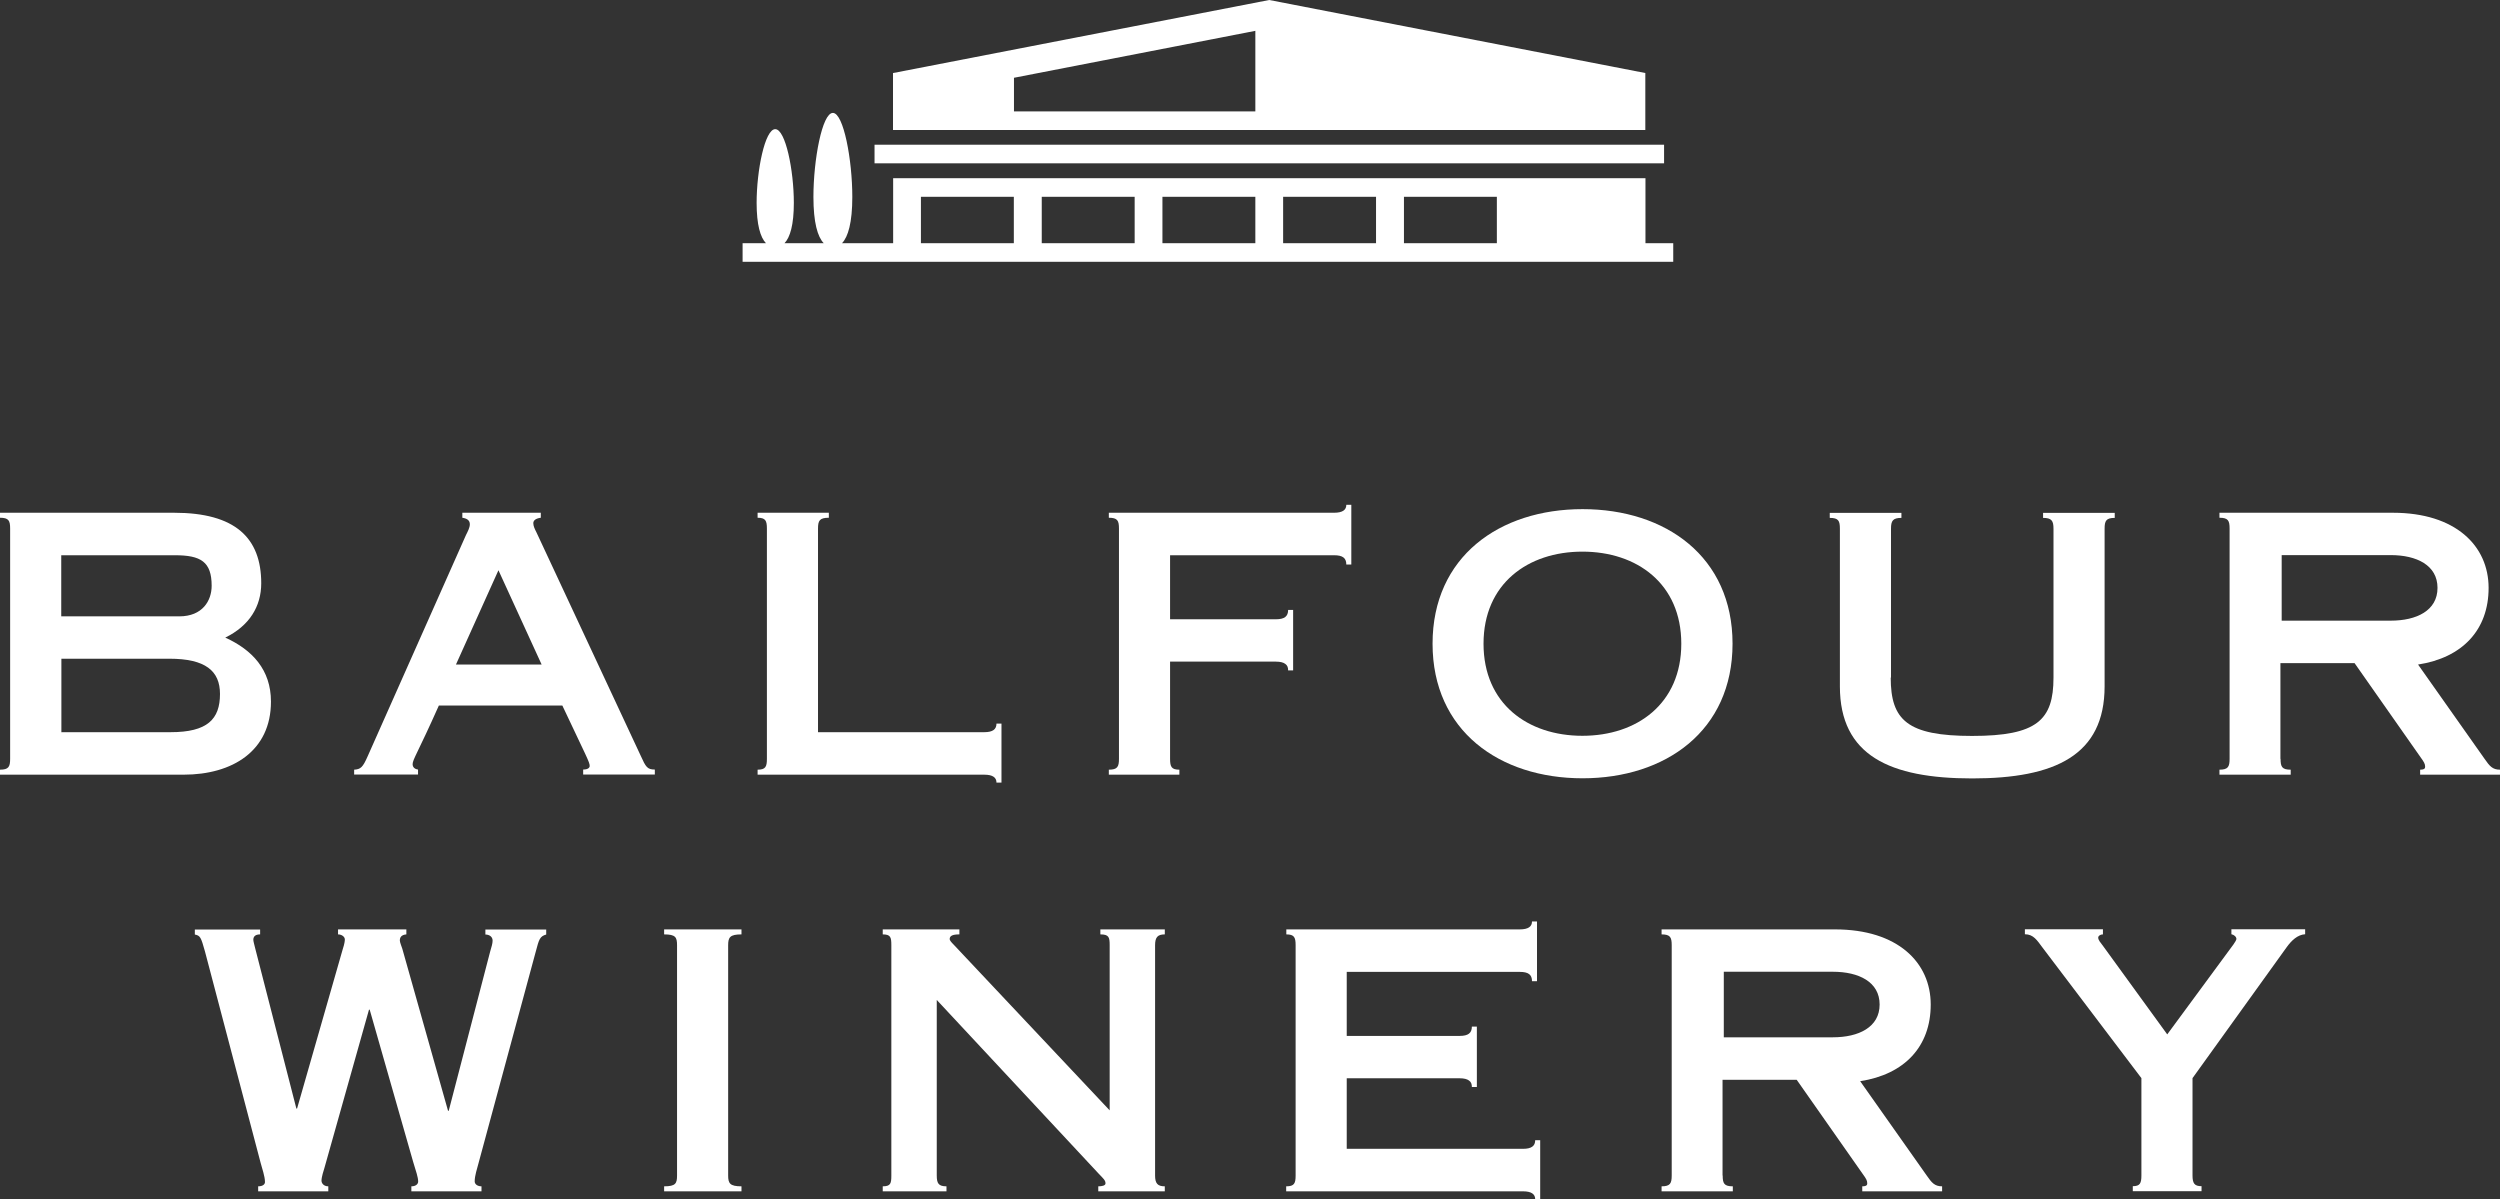
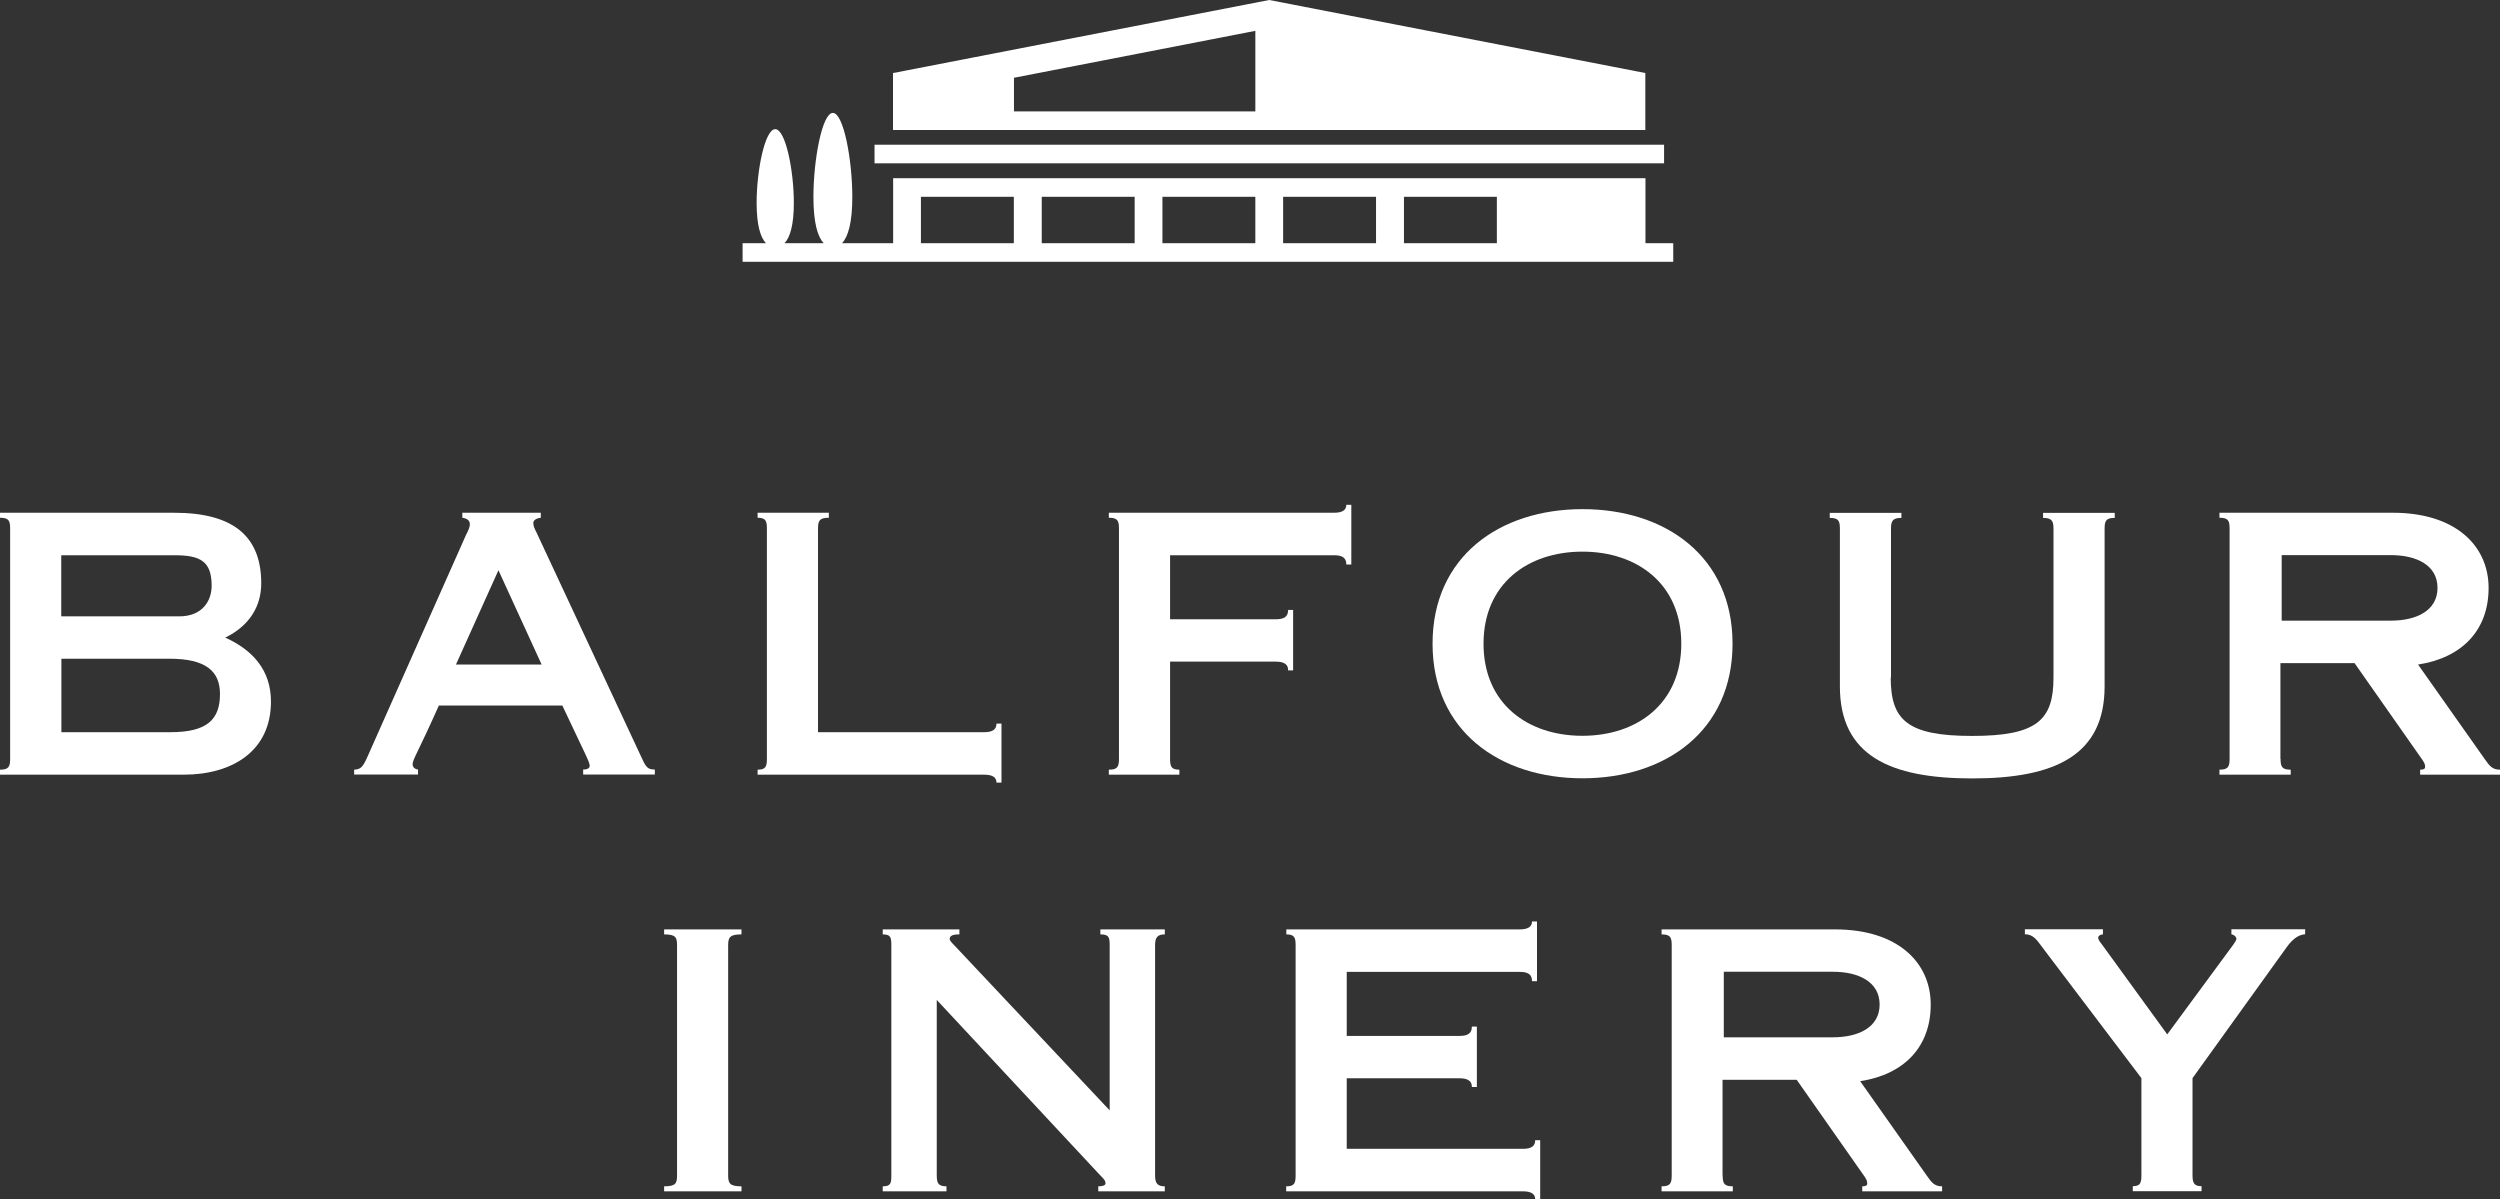
<svg xmlns="http://www.w3.org/2000/svg" id="uuid-00840e04-3d4d-45e5-a07d-c68eee96f5ba" data-name="Layer 2" width="180.01" height="86.35" viewBox="0 0 180.01 86.35">
  <rect x="0" y="0" width="180.01" height="86.35" fill="#333333" stroke="none" />
  <defs>
    <style>
      .uuid-3a8489e6-63c6-448c-8ad8-29ea1f9d365e {
        fill: #fff;
        stroke-width: 0px;
      }
    </style>
  </defs>
  <g id="uuid-841eea7d-31eb-4e0f-8de9-60f77a3b3c9c" data-name="uuid-7fd6d413-d3f9-4259-b31c-082fa3a92872">
    <g>
-       <path class="uuid-3a8489e6-63c6-448c-8ad8-29ea1f9d365e" d="M18.73,66.92v.36c-.28,0-.49.1-.49.39,0,.1.08.39.15.67l2.95,11.48h.05l3.29-11.48c.13-.39.15-.6.15-.7,0-.18-.21-.36-.49-.36v-.36h4.92v.36c-.36.03-.47.21-.47.44,0,.13.13.44.18.6l3.29,11.66h.05l2.98-11.45c.1-.34.18-.6.18-.8,0-.28-.23-.44-.52-.44v-.36h4.38v.36c-.47.13-.52.36-.75,1.22l-4.12,15.23c-.1.39-.28.91-.28,1.32,0,.23.23.36.49.36v.36h-5.05v-.36c.34,0,.49-.18.49-.34,0-.31-.15-.73-.36-1.42l-3.13-10.96h-.05l-3.21,11.4c-.05.16-.21.65-.21.91,0,.18.15.41.49.41v.36h-5.05v-.36c.36,0,.49-.16.49-.31,0-.41-.21-.98-.31-1.37l-4.01-15.23c-.29-1.04-.34-1.14-.73-1.22v-.36h4.7Z" />
      <path class="uuid-3a8489e6-63c6-448c-8ad8-29ea1f9d365e" d="M52.43,84.64c0,.57.13.78.96.78v.36h-5.57v-.36c.83,0,.93-.21.93-.78v-16.58c0-.57-.1-.78-.93-.78v-.36h5.57v.36c-.83,0-.96.21-.96.78v16.58Z" />
      <path class="uuid-3a8489e6-63c6-448c-8ad8-29ea1f9d365e" d="M83.17,84.64c0,.57.18.78.7.78v.36h-4.79v-.36c.26,0,.52-.05.52-.21,0-.23-.15-.34-.49-.7l-11.66-12.51v12.64c0,.57.13.78.7.78v.36h-4.59v-.36c.57,0,.62-.21.62-.78v-16.58c0-.57-.05-.78-.62-.78v-.36h5.52v.36c-.49,0-.7.1-.7.34,0,.08.1.21.28.39l11.24,11.94v-11.89c0-.57-.05-.78-.67-.78v-.36h4.64v.36c-.52,0-.7.21-.7.78v16.58h0Z" />
      <path class="uuid-3a8489e6-63c6-448c-8ad8-29ea1f9d365e" d="M92.62,85.42c.57,0,.67-.21.67-.78v-16.58c0-.57-.1-.78-.67-.78v-.36h16.81c.62,0,.88-.21.88-.57h.36v4.3h-.36c0-.47-.26-.67-.88-.67h-12.46v4.61h8.13c.62,0,.88-.21.88-.67h.36v4.35h-.36c0-.21-.05-.36-.21-.47-.13-.1-.36-.16-.67-.16h-8.13v5.08h12.69c.62,0,.88-.21.88-.62h.36v4.25h-.36c0-.36-.26-.57-.88-.57h-17.05v-.36h.01Z" />
      <path class="uuid-3a8489e6-63c6-448c-8ad8-29ea1f9d365e" d="M124.04,84.64c0,.57.1.78.73.78v.36h-5.13v-.36c.62,0,.73-.21.73-.78v-16.58c0-.57-.1-.78-.73-.78v-.36h12.49c4.51,0,6.89,2.38,6.89,5.41s-1.89,5.03-5.08,5.52l4.79,6.79c.36.52.57.78,1.11.78v.36h-5.75v-.36c.31,0,.36-.1.36-.21,0-.21-.08-.34-.34-.7l-4.74-6.76h-5.34v6.89h.01ZM124.12,74.69h7.85c1.87,0,3.37-.73,3.37-2.36s-1.5-2.36-3.37-2.36h-7.85v4.72Z" />
      <path class="uuid-3a8489e6-63c6-448c-8ad8-29ea1f9d365e" d="M151.42,66.92v.36c-.18,0-.34.1-.34.23,0,.18.15.34.36.62l4.61,6.35,4.77-6.48c.1-.15.21-.31.21-.39,0-.16-.18-.31-.36-.34v-.36h5.31v.36c-.54.03-.98.44-1.35.96l-6.76,9.4v7c0,.57.13.78.65.78v.36h-4.95v-.36c.52,0,.62-.21.62-.78v-7l-7.12-9.4c-.39-.52-.65-.96-1.27-.96v-.36h5.62Z" />
    </g>
    <g>
      <path class="uuid-3a8489e6-63c6-448c-8ad8-29ea1f9d365e" d="M0,55.78v-.36c.62,0,.73-.21.73-.78v-16.58c0-.57-.1-.78-.73-.78v-.36h12.54c4.4,0,6.27,1.81,6.27,5.08,0,1.66-.85,3.06-2.59,3.91,1.94.88,3.29,2.31,3.29,4.61,0,3.55-2.77,5.26-6.29,5.26H0ZM4.41,44.38h8.5c1.68,0,2.33-1.14,2.33-2.2,0-1.73-.78-2.2-2.64-2.2H4.41v4.4ZM4.41,52.72h7.88c2.64,0,3.55-.93,3.55-2.75,0-1.66-1.04-2.54-3.65-2.54h-7.77v5.28h-.01Z" />
      <path class="uuid-3a8489e6-63c6-448c-8ad8-29ea1f9d365e" d="M25.5,55.78v-.36c.47-.03.62-.16.98-.98l7.07-15.91c.13-.26.28-.54.28-.78,0-.29-.21-.42-.54-.47v-.36h5.65v.36c-.39.05-.54.21-.54.39,0,.21.1.41.23.67l7.51,16.09c.36.8.47.98,1.01.98v.36h-5.16v-.36c.34,0,.47-.13.47-.26,0-.28-.23-.65-1.97-4.35h-8.89c-1.5,3.37-1.89,3.89-1.89,4.22,0,.23.16.36.39.39v.36h-4.61,0ZM39,47.85l-3.11-6.79-3.06,6.79h6.17Z" />
      <path class="uuid-3a8489e6-63c6-448c-8ad8-29ea1f9d365e" d="M54.55,55.42c.57,0,.67-.21.67-.78v-16.58c0-.57-.1-.78-.67-.78v-.36h5.13v.36c-.67,0-.78.21-.78.78v14.66h11.97c.62,0,.88-.21.88-.62h.36v4.25h-.36c0-.36-.26-.57-.88-.57h-16.32v-.36Z" />
      <path class="uuid-3a8489e6-63c6-448c-8ad8-29ea1f9d365e" d="M79.84,36.92h16.22c.62,0,.88-.21.88-.57h.36v4.3h-.36c0-.47-.26-.67-.88-.67h-11.81v4.61h7.62c.62,0,.88-.21.88-.67h.36v4.35h-.36c0-.21-.05-.36-.21-.47-.13-.1-.36-.16-.67-.16h-7.62v7c0,.57.1.78.67.78v.36h-5.08v-.36c.62,0,.73-.21.73-.78v-16.58c0-.57-.1-.78-.73-.78v-.36Z" />
      <path class="uuid-3a8489e6-63c6-448c-8ad8-29ea1f9d365e" d="M124.75,46.35c0,6.27-4.82,9.69-10.8,9.69s-10.8-3.42-10.8-9.69,4.82-9.69,10.8-9.69,10.8,3.42,10.8,9.69ZM106.82,46.35c0,4.33,3.19,6.63,7.12,6.63s7.12-2.31,7.12-6.63-3.19-6.63-7.12-6.63-7.12,2.31-7.12,6.63Z" />
      <path class="uuid-3a8489e6-63c6-448c-8ad8-29ea1f9d365e" d="M136.14,48.79c0,3.06,1.19,4.2,5.86,4.2s5.86-1.14,5.86-4.2v-10.72c0-.57-.13-.78-.75-.78v-.36h5.16v.36c-.62,0-.73.21-.73.78v11.35c0,4.97-3.58,6.63-9.53,6.63s-9.53-1.66-9.53-6.63v-11.35c0-.57-.1-.78-.73-.78v-.36h5.16v.36c-.62,0-.75.21-.75.78v10.72h-.02Z" />
      <path class="uuid-3a8489e6-63c6-448c-8ad8-29ea1f9d365e" d="M164.21,54.64c0,.57.1.78.73.78v.36h-5.13v-.36c.62,0,.73-.21.73-.78v-16.58c0-.57-.1-.78-.73-.78v-.36h12.49c4.51,0,6.89,2.38,6.89,5.41s-1.89,5.03-5.08,5.52l4.79,6.79c.36.52.57.78,1.11.78v.36h-5.75v-.36c.31,0,.36-.1.36-.21,0-.21-.08-.34-.34-.7l-4.74-6.76h-5.34v6.89h.01ZM164.29,44.69h7.85c1.87,0,3.37-.73,3.37-2.36s-1.5-2.36-3.37-2.36h-7.85v4.72Z" />
    </g>
    <g>
      <path class="uuid-3a8489e6-63c6-448c-8ad8-29ea1f9d365e" d="M118.48,17.51v-4.68h-54.17v4.68h-3.68c.44-.46.74-1.49.74-3.33,0-2.67-.63-6.05-1.4-6.05s-1.4,3.37-1.4,6.05c0,1.84.3,2.87.74,3.33h-2.82c.4-.42.67-1.32.67-2.9,0-2.35-.6-5.31-1.34-5.31s-1.34,2.96-1.34,5.31c0,1.58.27,2.48.67,2.9h-1.68v1.34h67.01v-1.34h-2.01,0ZM101.09,14.17h6.69v3.34h-6.69v-3.34ZM92.39,14.17h6.69v3.34h-6.69v-3.34ZM83.7,14.17h6.69v3.34h-6.69v-3.34ZM75.01,14.17h6.69v3.34h-6.69v-3.34ZM66.31,14.17h6.69v3.34h-6.69v-3.34Z" />
      <rect class="uuid-3a8489e6-63c6-448c-8ad8-29ea1f9d365e" x="62.97" y="10.42" width="56.85" height="1.34" />
      <path class="uuid-3a8489e6-63c6-448c-8ad8-29ea1f9d365e" d="M118.48,5.26L91.39,0l-27.09,5.26v4.1h54.17v-4.1h0ZM73.01,8.02v-2.42l17.38-3.38v5.8s-17.38,0-17.38,0Z" />
    </g>
  </g>
</svg>